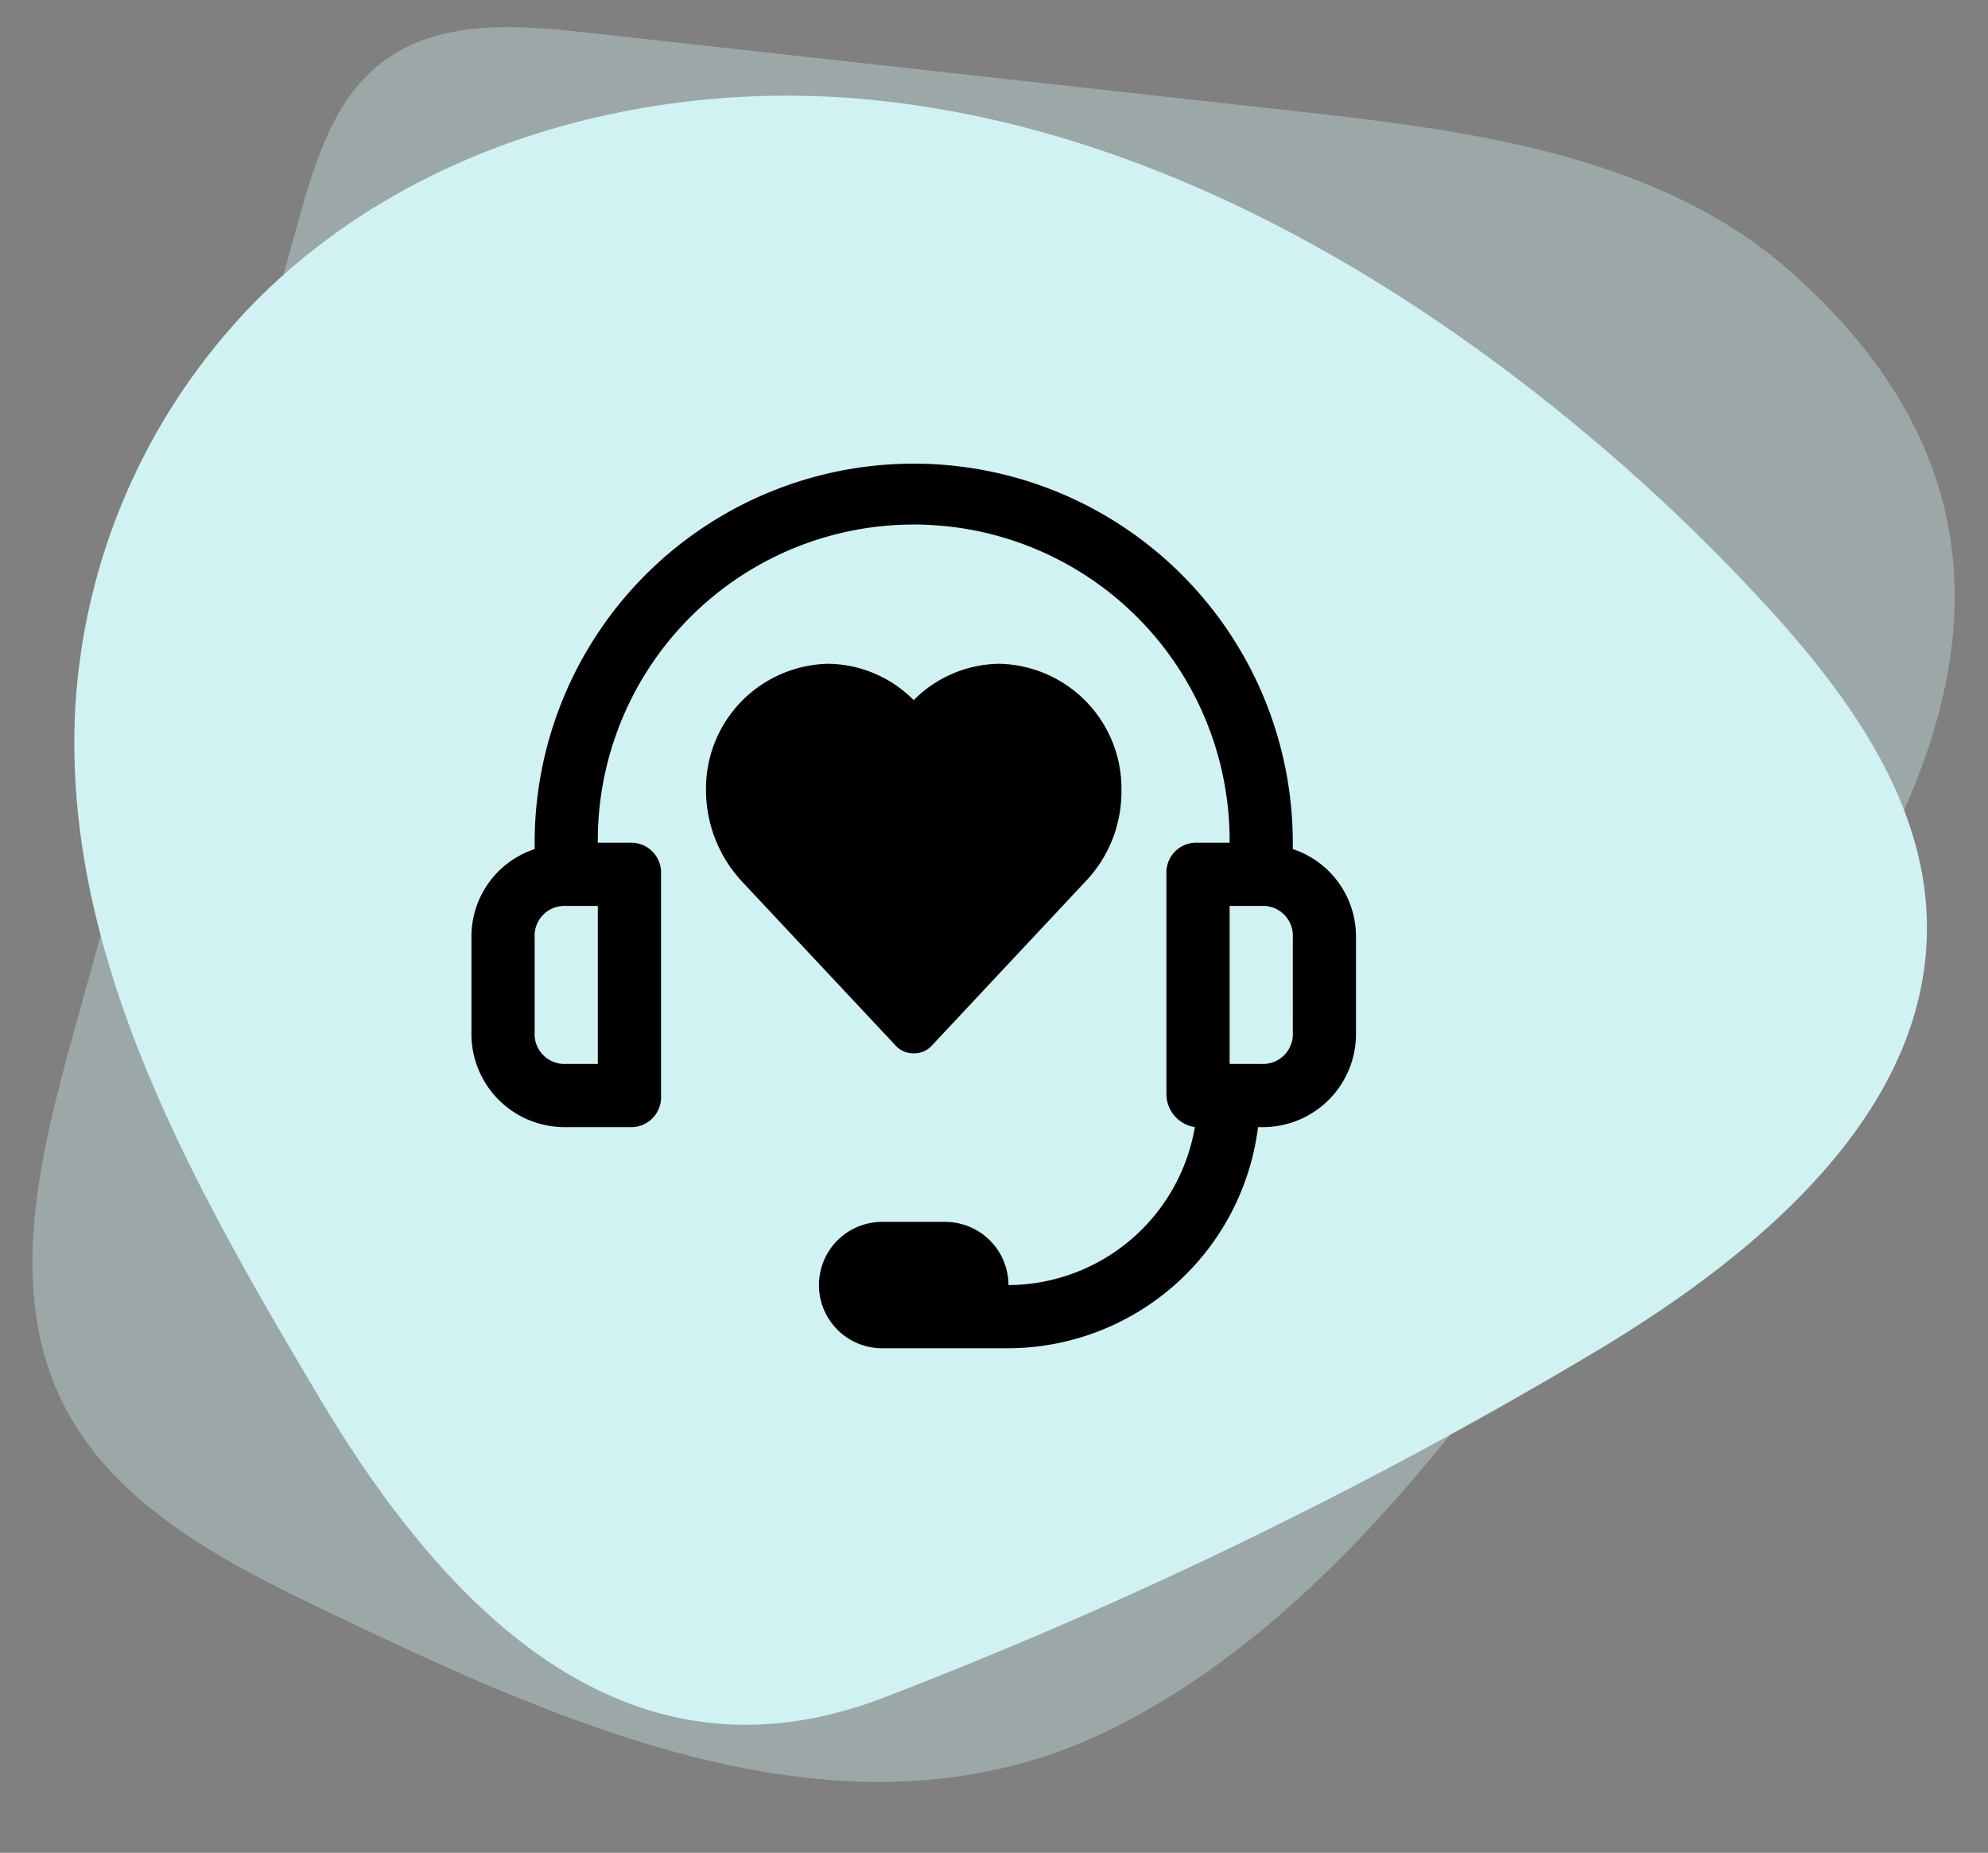
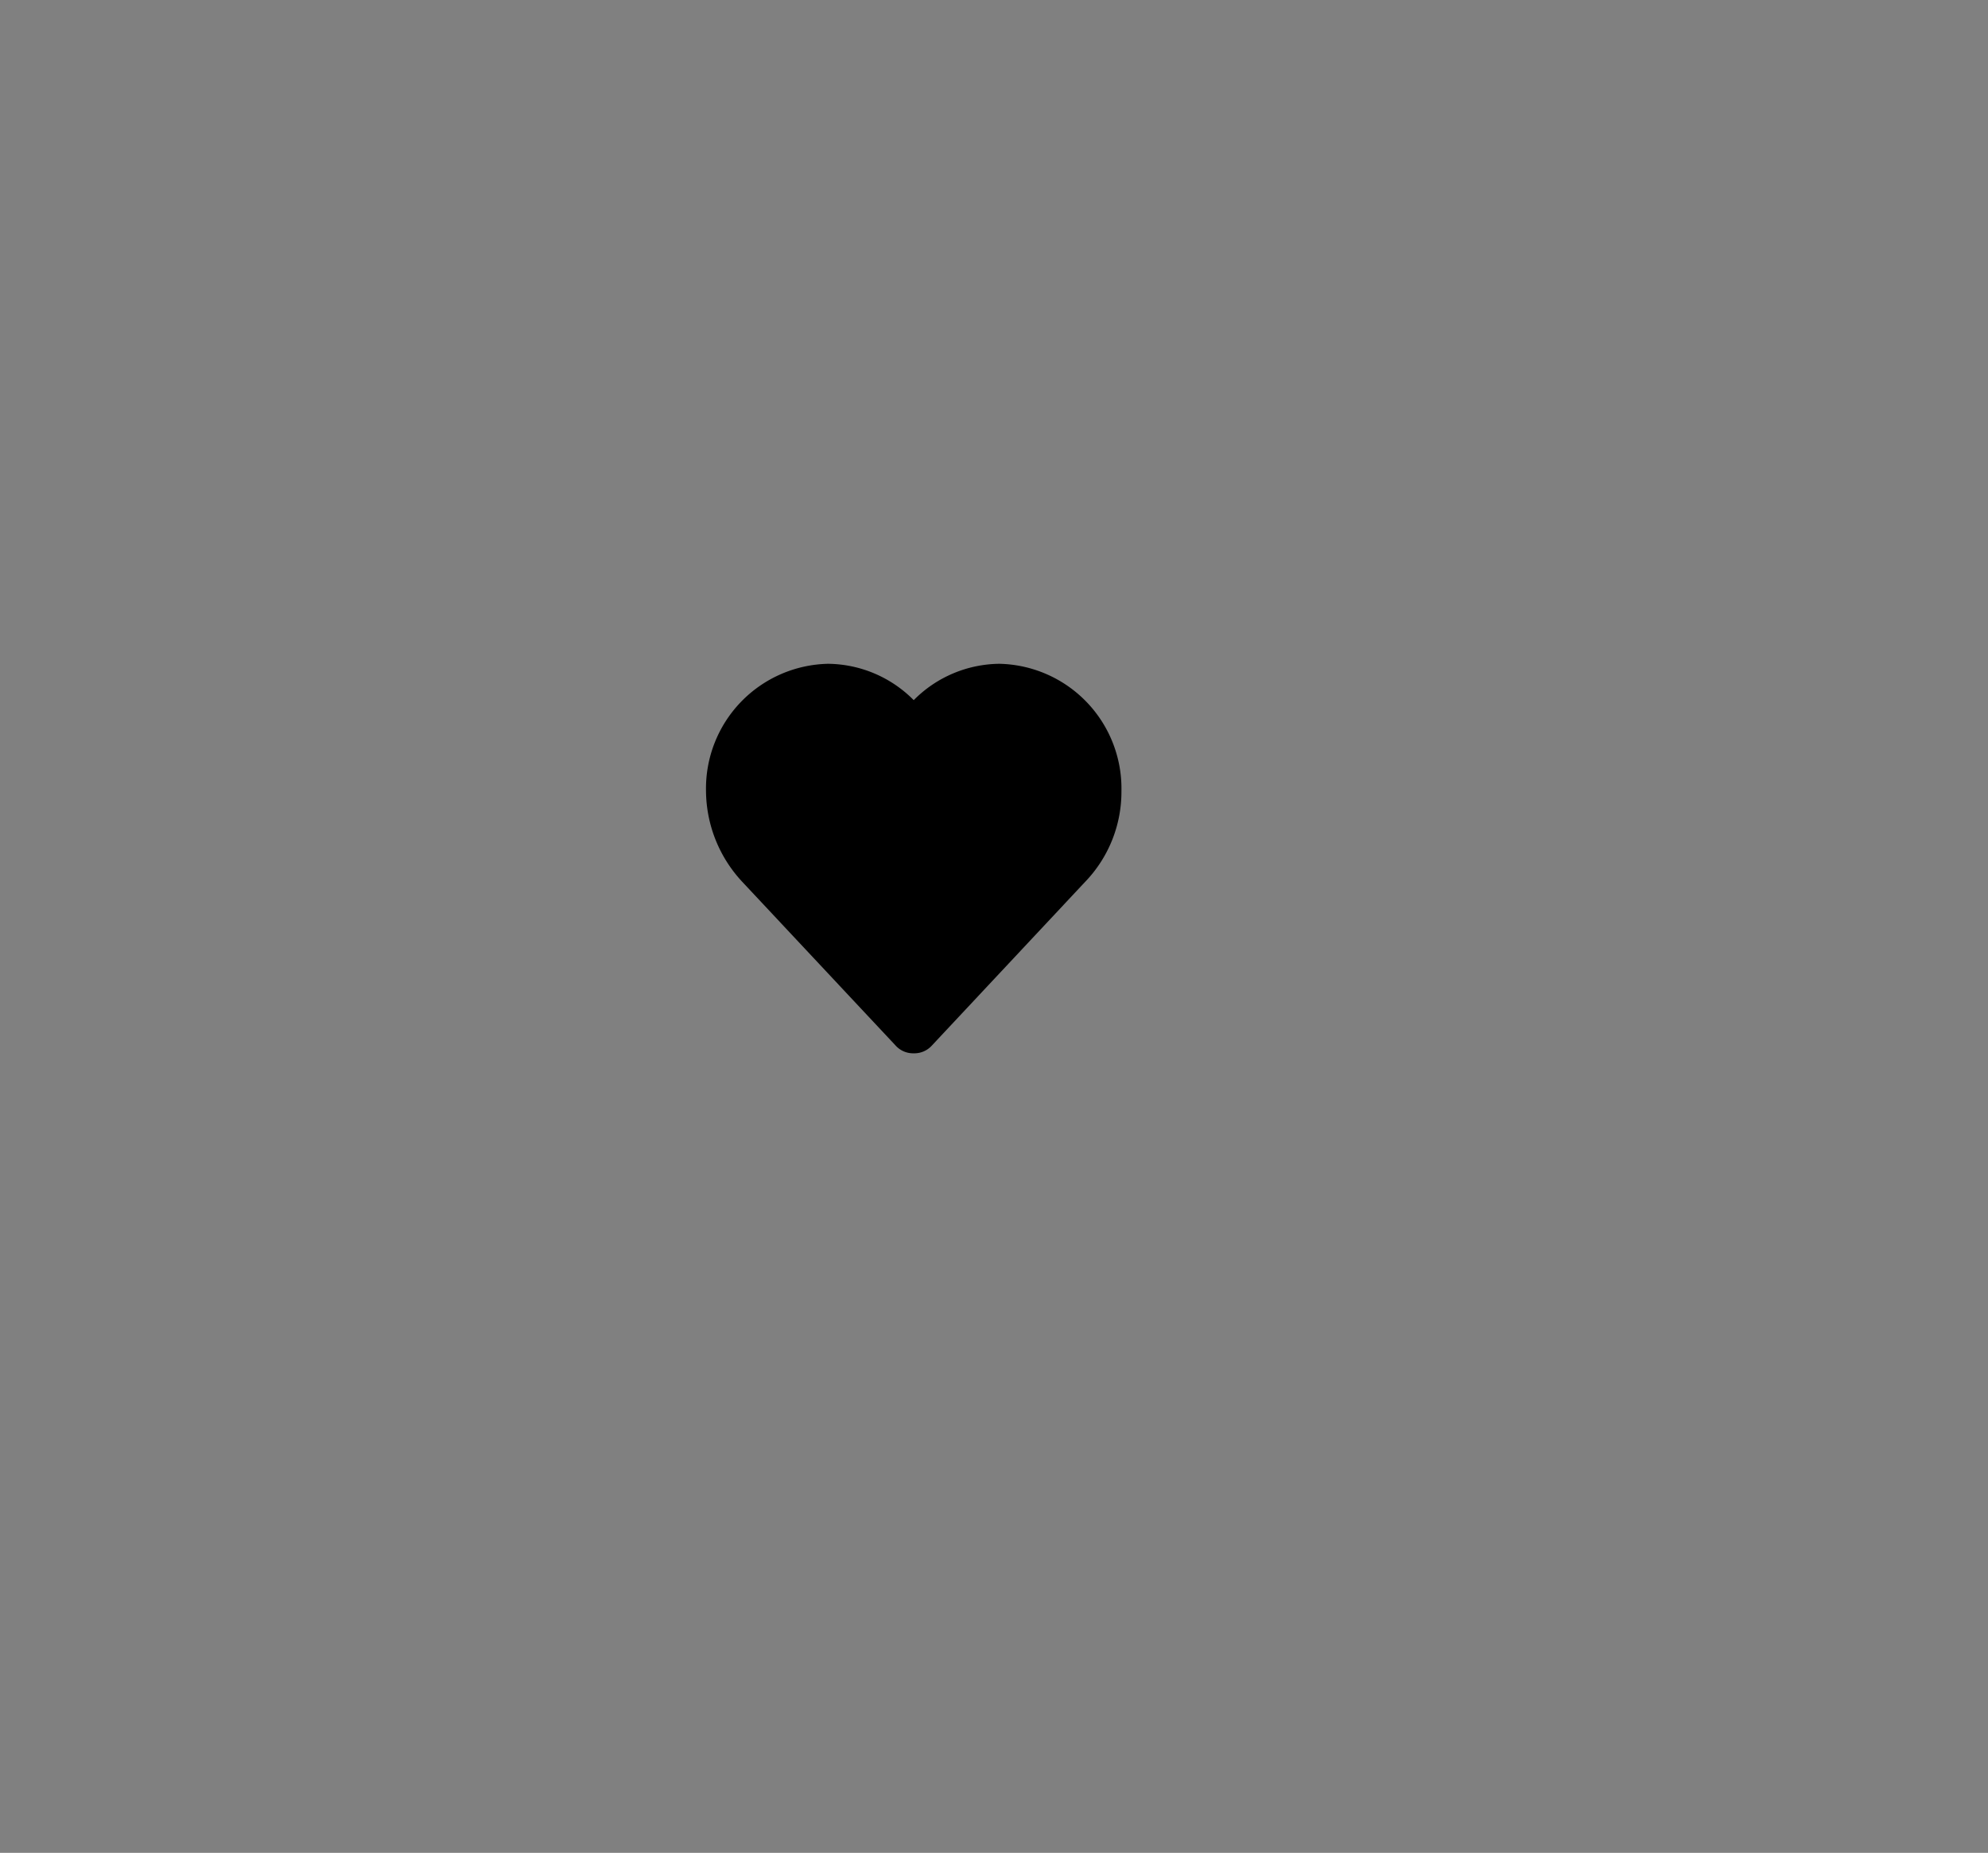
<svg xmlns="http://www.w3.org/2000/svg" width="121.368" height="113.105" viewBox="0 0 121.368 113.105">
  <rect x="0" y="0" width="121.368" height="113.105" fill="#808080" stroke="none" />
  <defs>
    <style>.a,.b{fill:#d1f2f2;}.a{opacity:0.351;}</style>
  </defs>
  <g transform="translate(-1258.217 -3231.697)">
    <g transform="translate(869 -80)">
-       <path class="a" d="M94.717,8.069c6.607,2.606,13.7,5.624,17.237,11.781,3.78,6.584,2.377,14.8.869,22.243Q107.7,67.365,102.573,92.645c-.747,3.665-1.646,7.612-4.465,10.066-3.261,2.835-8.032,2.812-12.345,2.637l-43.572-1.76c-10.729-.434-22.213-1.135-30.717-7.681-26.663-20.544.206-48.563,12.459-67.278,6.035-9.213,12.863-18.441,22.54-24.2C61.691-4.618,79.69,2.141,94.717,8.069Z" transform="matrix(-0.998, -0.07, 0.07, -0.998, 503.313, 3424.832)" />
-       <path class="b" d="M99.817,56.652c8.679,12.5,17.7,26.015,17.854,41.232a38.585,38.585,0,0,1-9.1,25.131c-8.809,10.363-22.883,15.377-36.477,15.065S45.363,132.617,33.8,125.454A116.145,116.145,0,0,1,15.165,111.1C9.876,106.083,4.824,100.064,4.07,92.824,2.858,81.272,12.711,71.74,22.229,65.08a283.308,283.308,0,0,1,42.04-24.224C79.616,33.723,91.442,44.6,99.817,56.652Z" transform="matrix(-0.998, -0.07, 0.07, -0.998, 504.41, 3460.616)" />
-     </g>
+       </g>
    <g transform="translate(1287 3260)">
-       <path d="M50.143,23.529v-.386a23.143,23.143,0,0,0-46.286,0v.386A5.618,5.618,0,0,0,0,28.929v5.786A5.682,5.682,0,0,0,5.786,40.5H9.643a1.822,1.822,0,0,0,1.929-1.929v-13.5a1.822,1.822,0,0,0-1.929-1.929H7.714a19.286,19.286,0,1,1,38.571,0H44.357a1.822,1.822,0,0,0-1.929,1.929v13.5A2.051,2.051,0,0,0,44.164,40.5a11.6,11.6,0,0,1-11.379,9.643,3.868,3.868,0,0,0-3.857-3.857H25.071a3.857,3.857,0,1,0,0,7.714h7.714A15.415,15.415,0,0,0,48.021,40.5h.193A5.682,5.682,0,0,0,54,34.714V28.929A5.618,5.618,0,0,0,50.143,23.529ZM7.714,36.643H5.786a1.822,1.822,0,0,1-1.929-1.929V28.929A1.822,1.822,0,0,1,5.786,27H7.714Zm42.429-1.929a1.822,1.822,0,0,1-1.929,1.929H46.286V27h1.929a1.822,1.822,0,0,1,1.929,1.929Z" />
      <path d="M18.681,28.777a1.439,1.439,0,0,0,1.11-.476l9.352-9.987a7.921,7.921,0,0,0,2.219-5.548A7.616,7.616,0,0,0,23.912,5a7.459,7.459,0,0,0-5.231,2.219A7.459,7.459,0,0,0,13.45,5,7.616,7.616,0,0,0,6,12.767a8.209,8.209,0,0,0,2.219,5.548L17.572,28.3A1.439,1.439,0,0,0,18.681,28.777Z" transform="translate(8.319 7.218)" />
    </g>
  </g>
</svg>